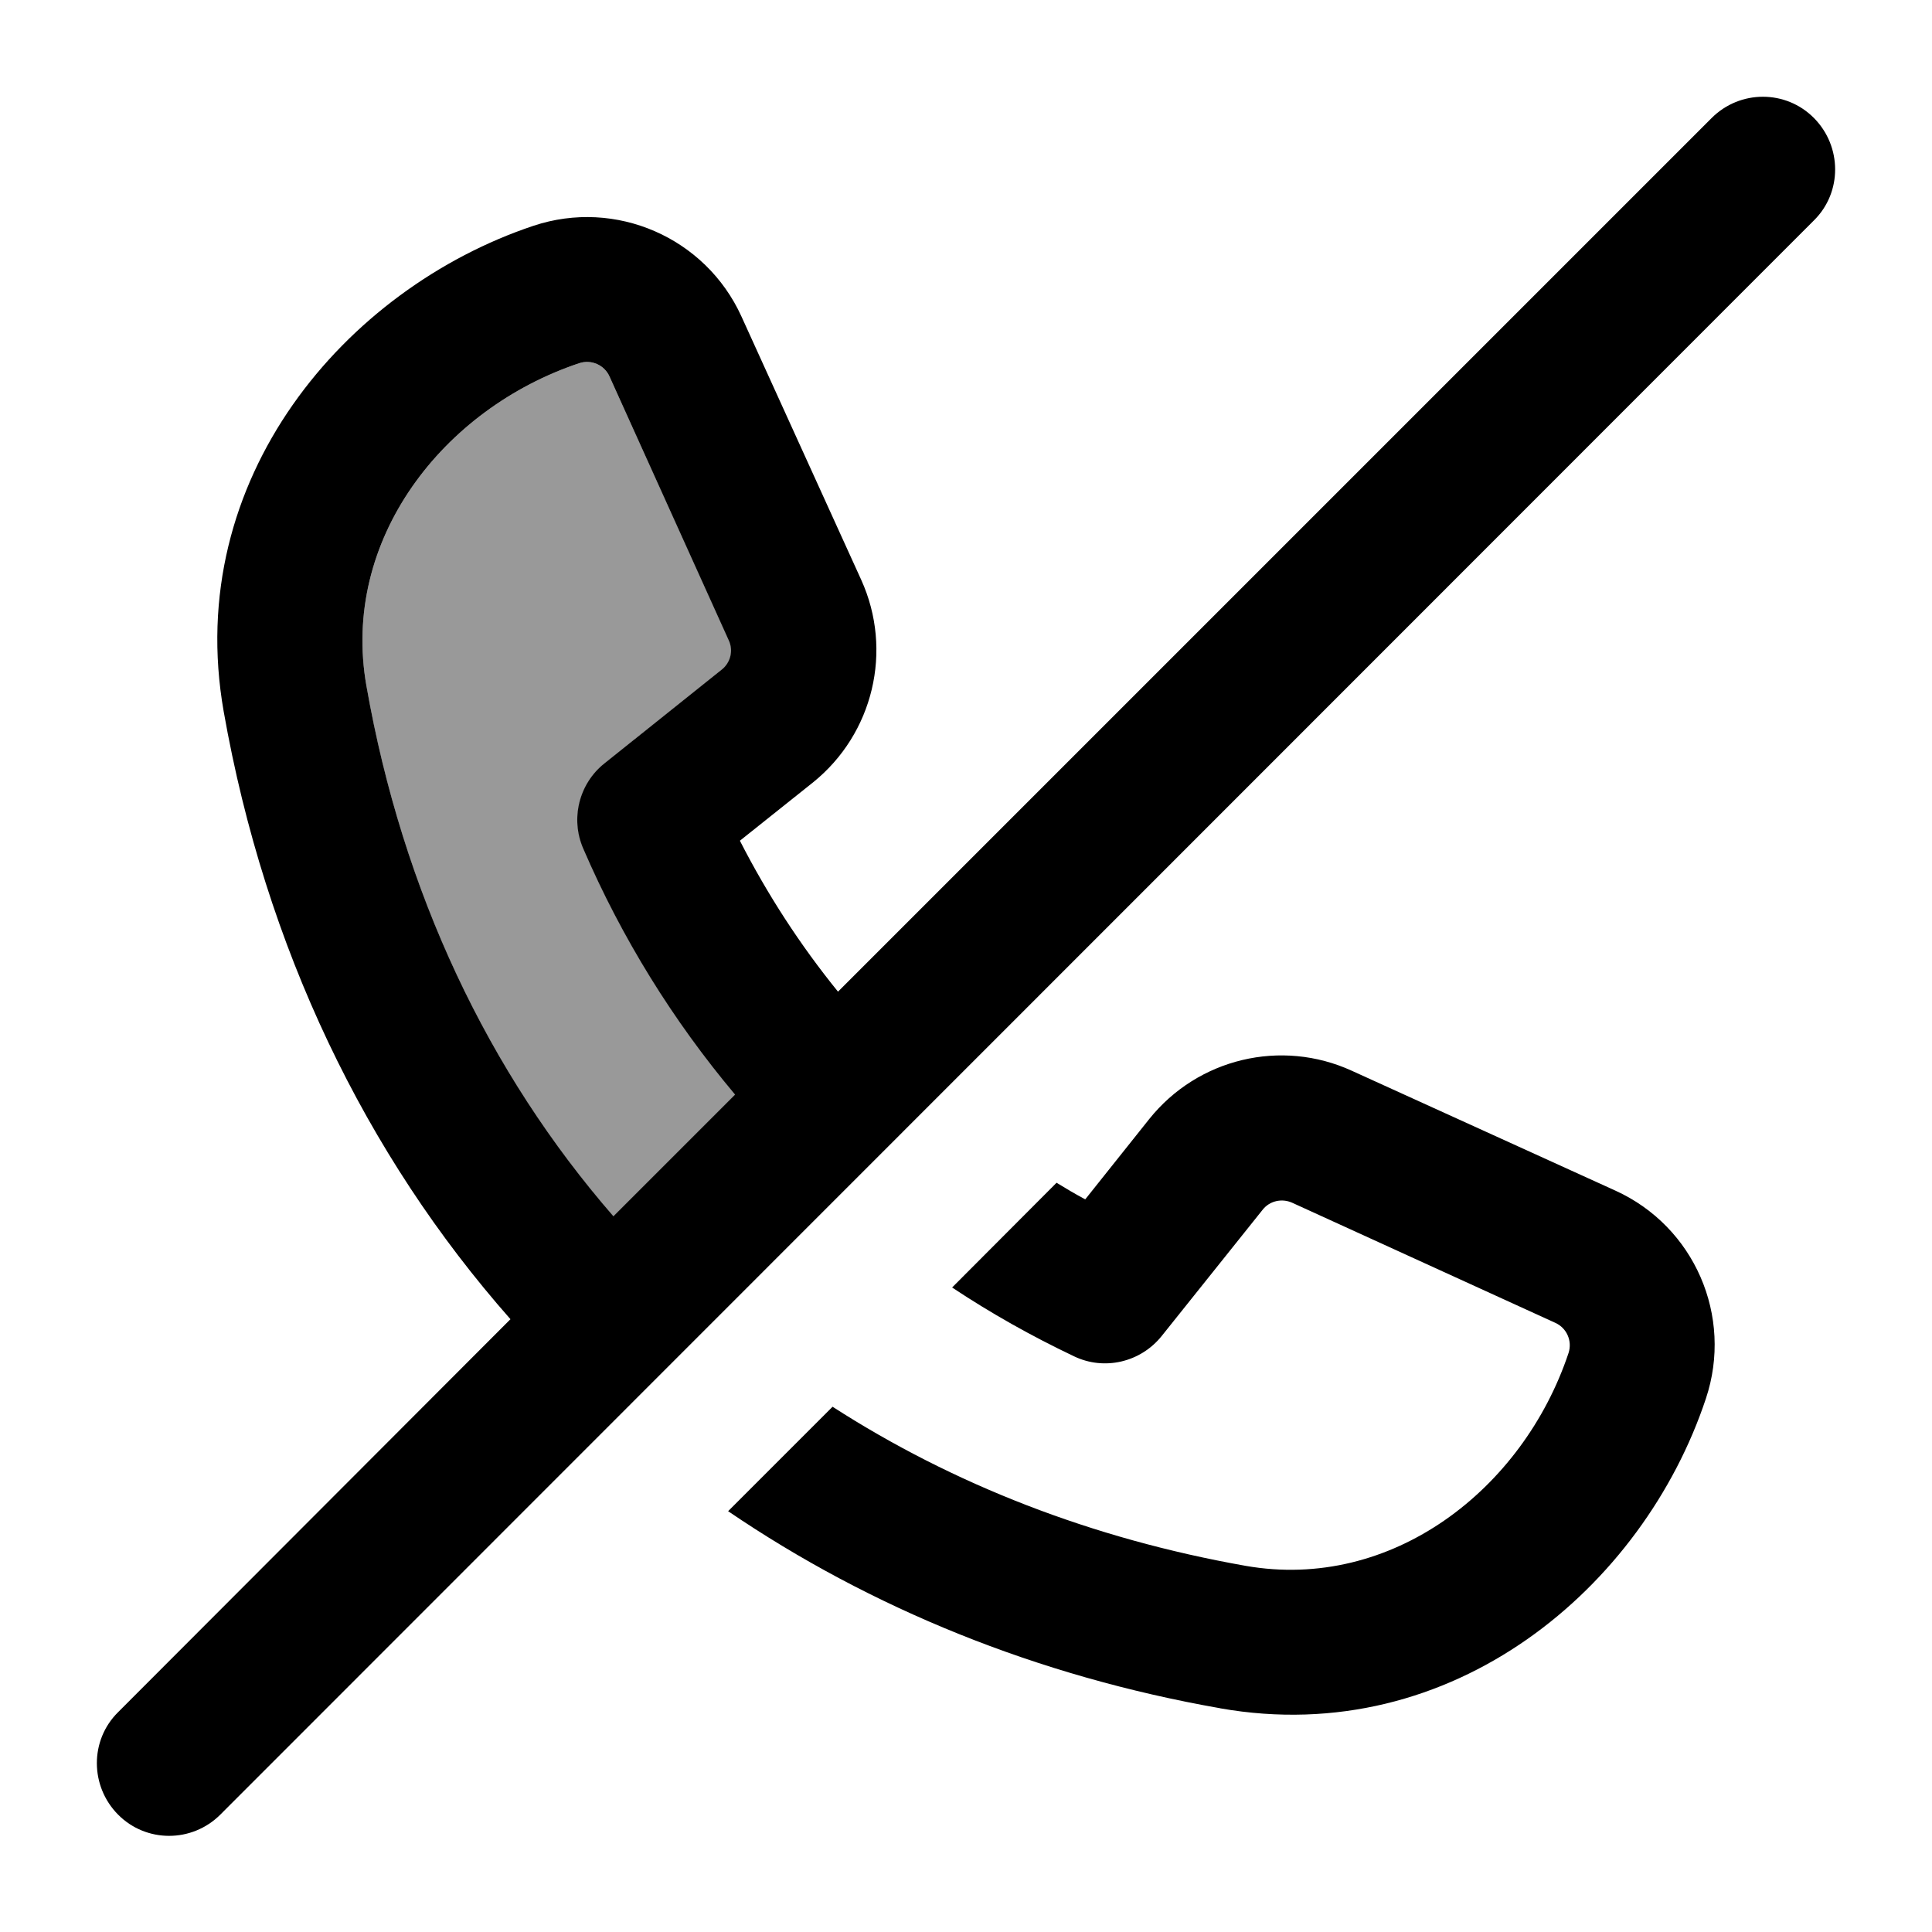
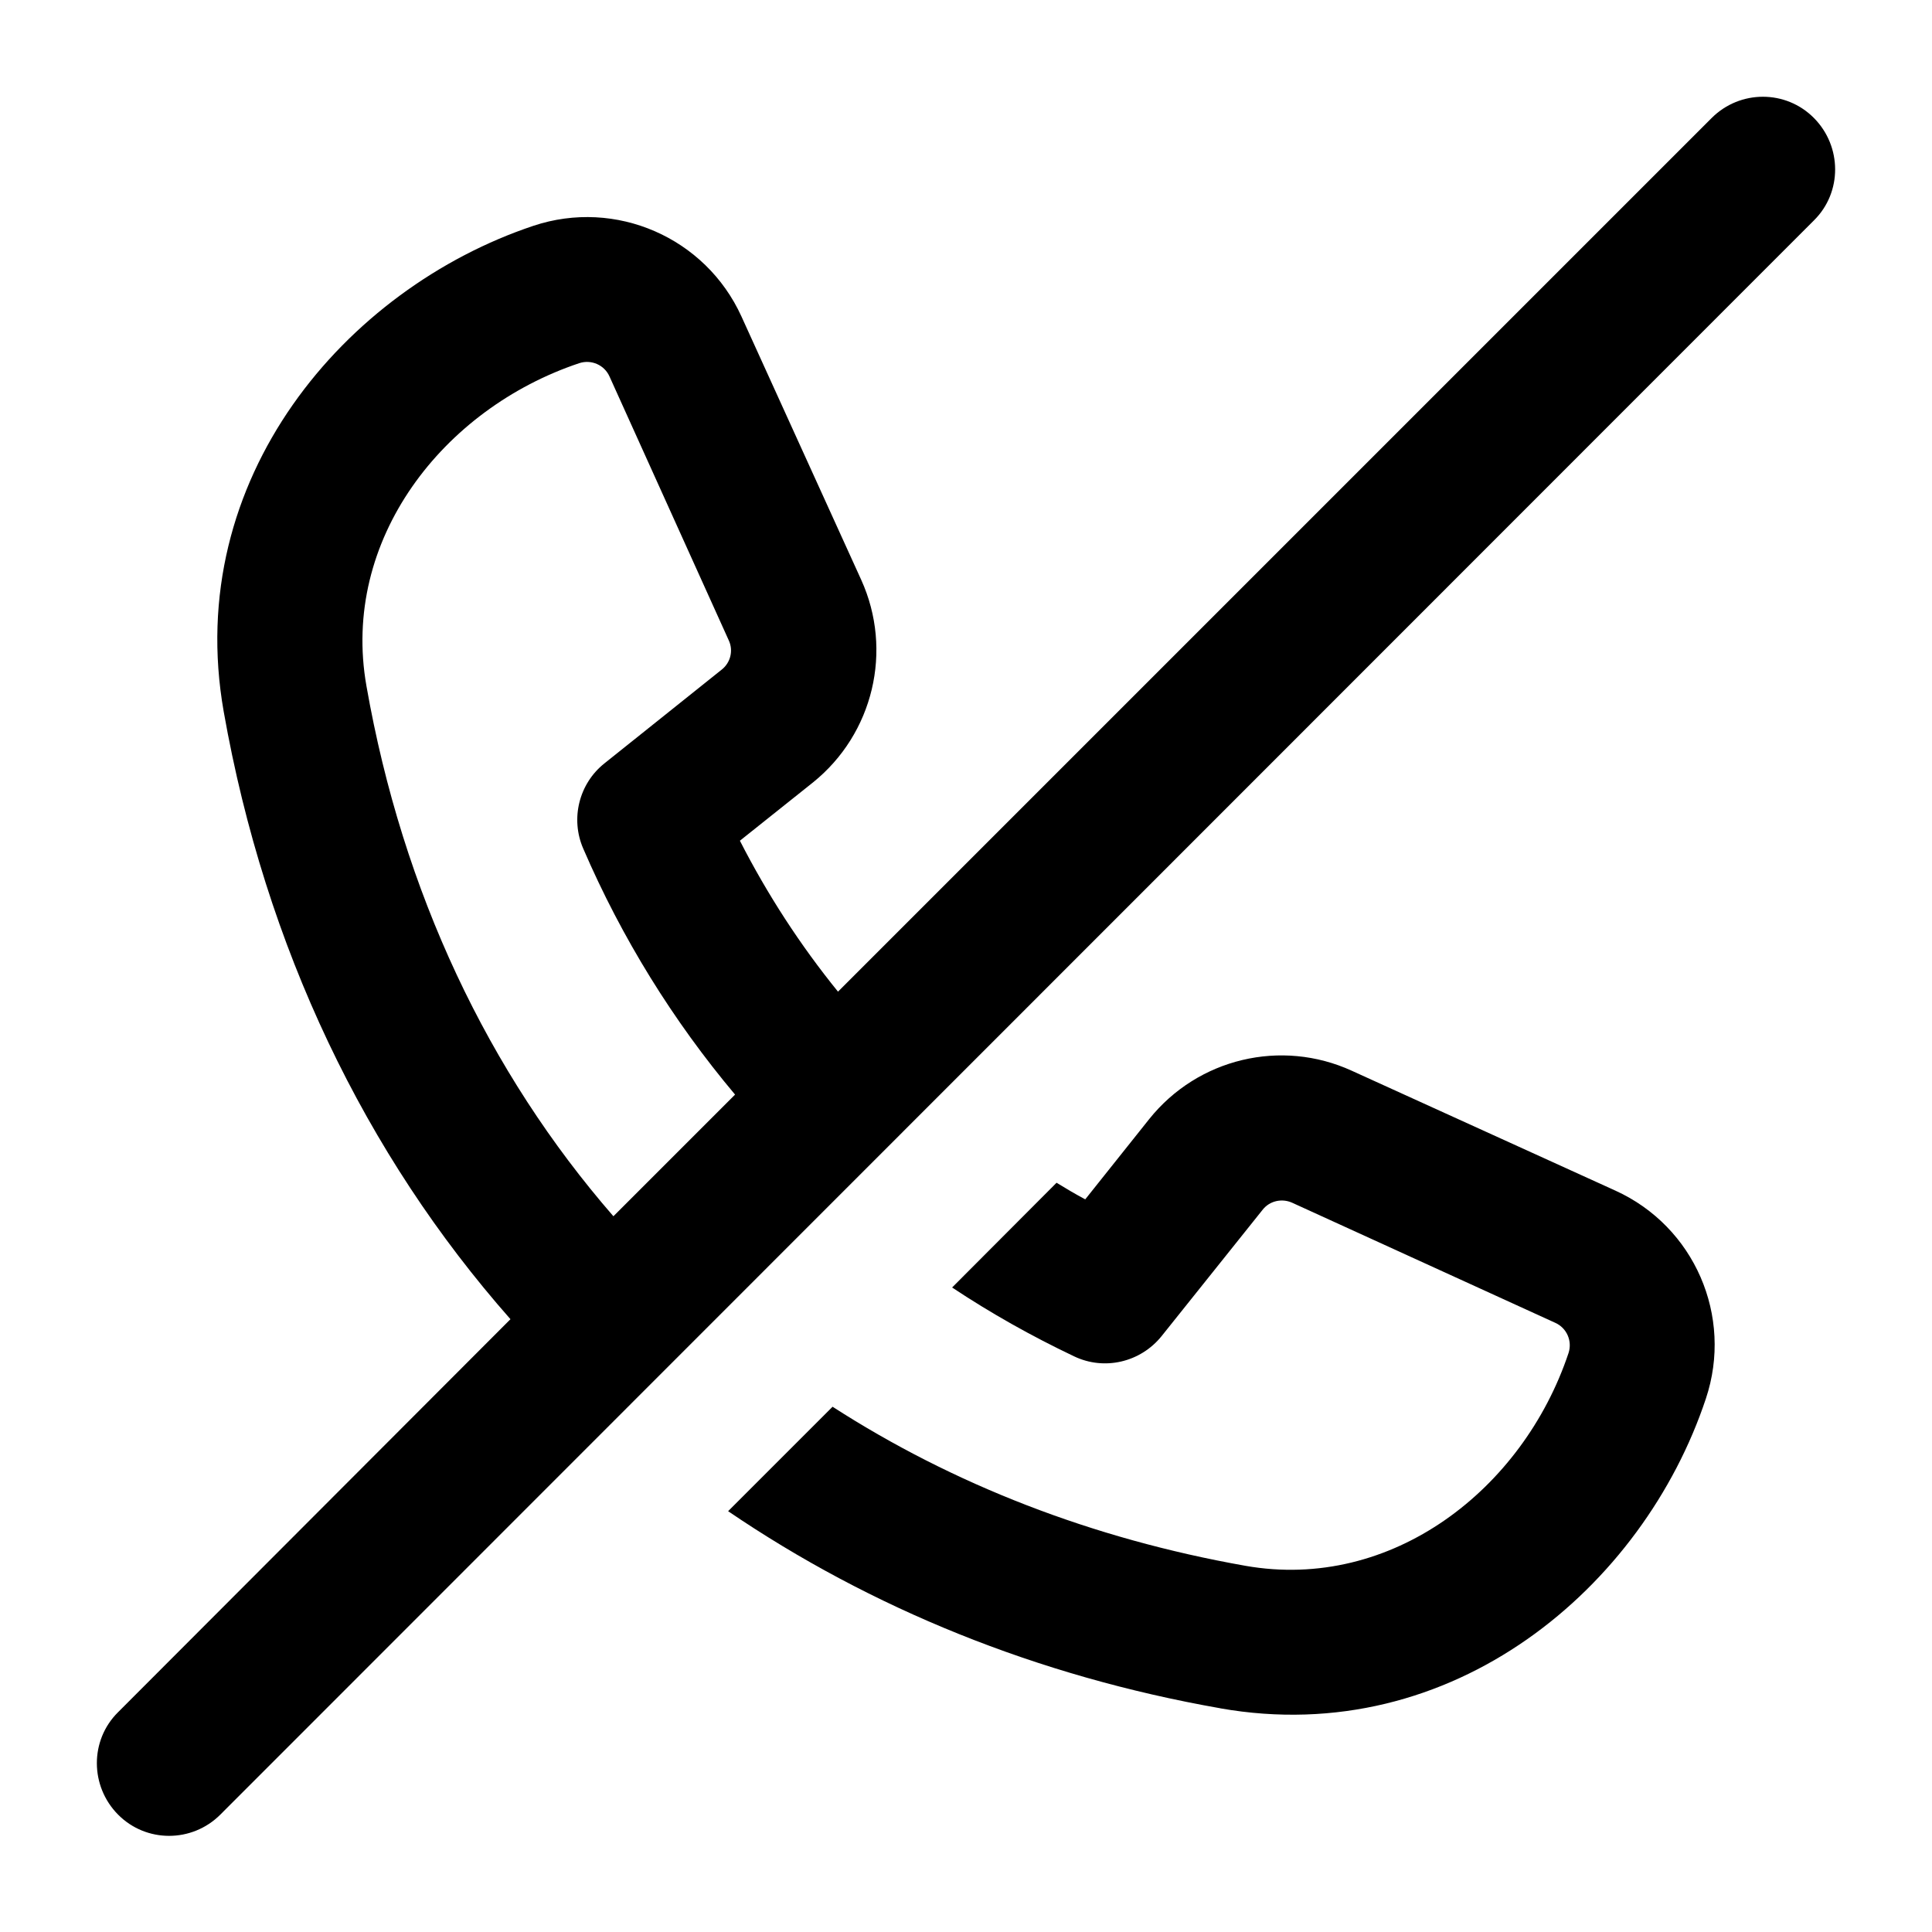
<svg xmlns="http://www.w3.org/2000/svg" viewBox="0 0 640 640">
-   <path opacity=".4" fill="currentColor" d="M121.4 227.4C133.4 295.7 161.8 355.4 203.2 403L243.6 362.6C223.1 338.2 206.1 310.8 193.3 281.1C189 271.2 191.9 259.6 200.3 252.9L239.2 221.8C242.1 219.5 243.1 215.5 241.5 212.1L201.9 124.7C200.2 120.9 195.9 119 191.9 120.3C146.7 135.4 112.8 178.9 121.4 227.3z" />
  <path fill="currentColor" d="M567 39.1C576.4 29.7 591.6 29.7 600.9 39.1C610.2 48.5 610.3 63.7 600.9 73L73 601.1C63.6 610.5 48.4 610.5 39.1 601.1C29.8 591.7 29.7 576.5 39.1 567.2L169.1 437C121 382.5 87.9 313.9 74.1 235.7C60.5 158.5 114.5 95.6 176.7 74.8C204 65.7 233.7 78.7 245.6 104.8L285.3 192.1C295.9 215.5 289.3 243.1 269.3 259.2L245.1 278.5C254.2 296.3 265.1 313.1 277.6 328.5L567 39.1zM243.5 362.6C223 338.2 206 310.8 193.2 281.1C188.9 271.2 191.8 259.6 200.2 252.9L239.1 221.8C242 219.5 243 215.5 241.4 212.1L201.9 124.7C200.2 120.9 195.9 119 191.9 120.3C146.7 135.4 112.8 178.9 121.4 227.3C133.4 295.6 161.8 355.3 203.2 402.9L243.6 362.5zM404.3 565.9C343.4 555.2 288.4 532.7 241.2 500.6L275.8 466C315.7 491.7 361.7 509.7 412.6 518.7C461 527.2 504.5 493.4 519.6 448.2C520.9 444.2 519 439.9 515.2 438.2L428 398.4C424.6 396.9 420.6 397.8 418.3 400.7L384.8 442.6C377.8 451.3 365.8 454.1 355.8 449.3C341.7 442.6 328.2 435 315.4 426.5L350 391.8C353.1 393.7 356.3 395.6 359.5 397.3L380.7 370.7C396.8 350.6 424.4 344 447.8 354.7L535.1 394.4C561.3 406.3 574.2 436 565.1 463.3C544.4 525.6 481.4 579.5 404.2 565.9z" />
</svg>